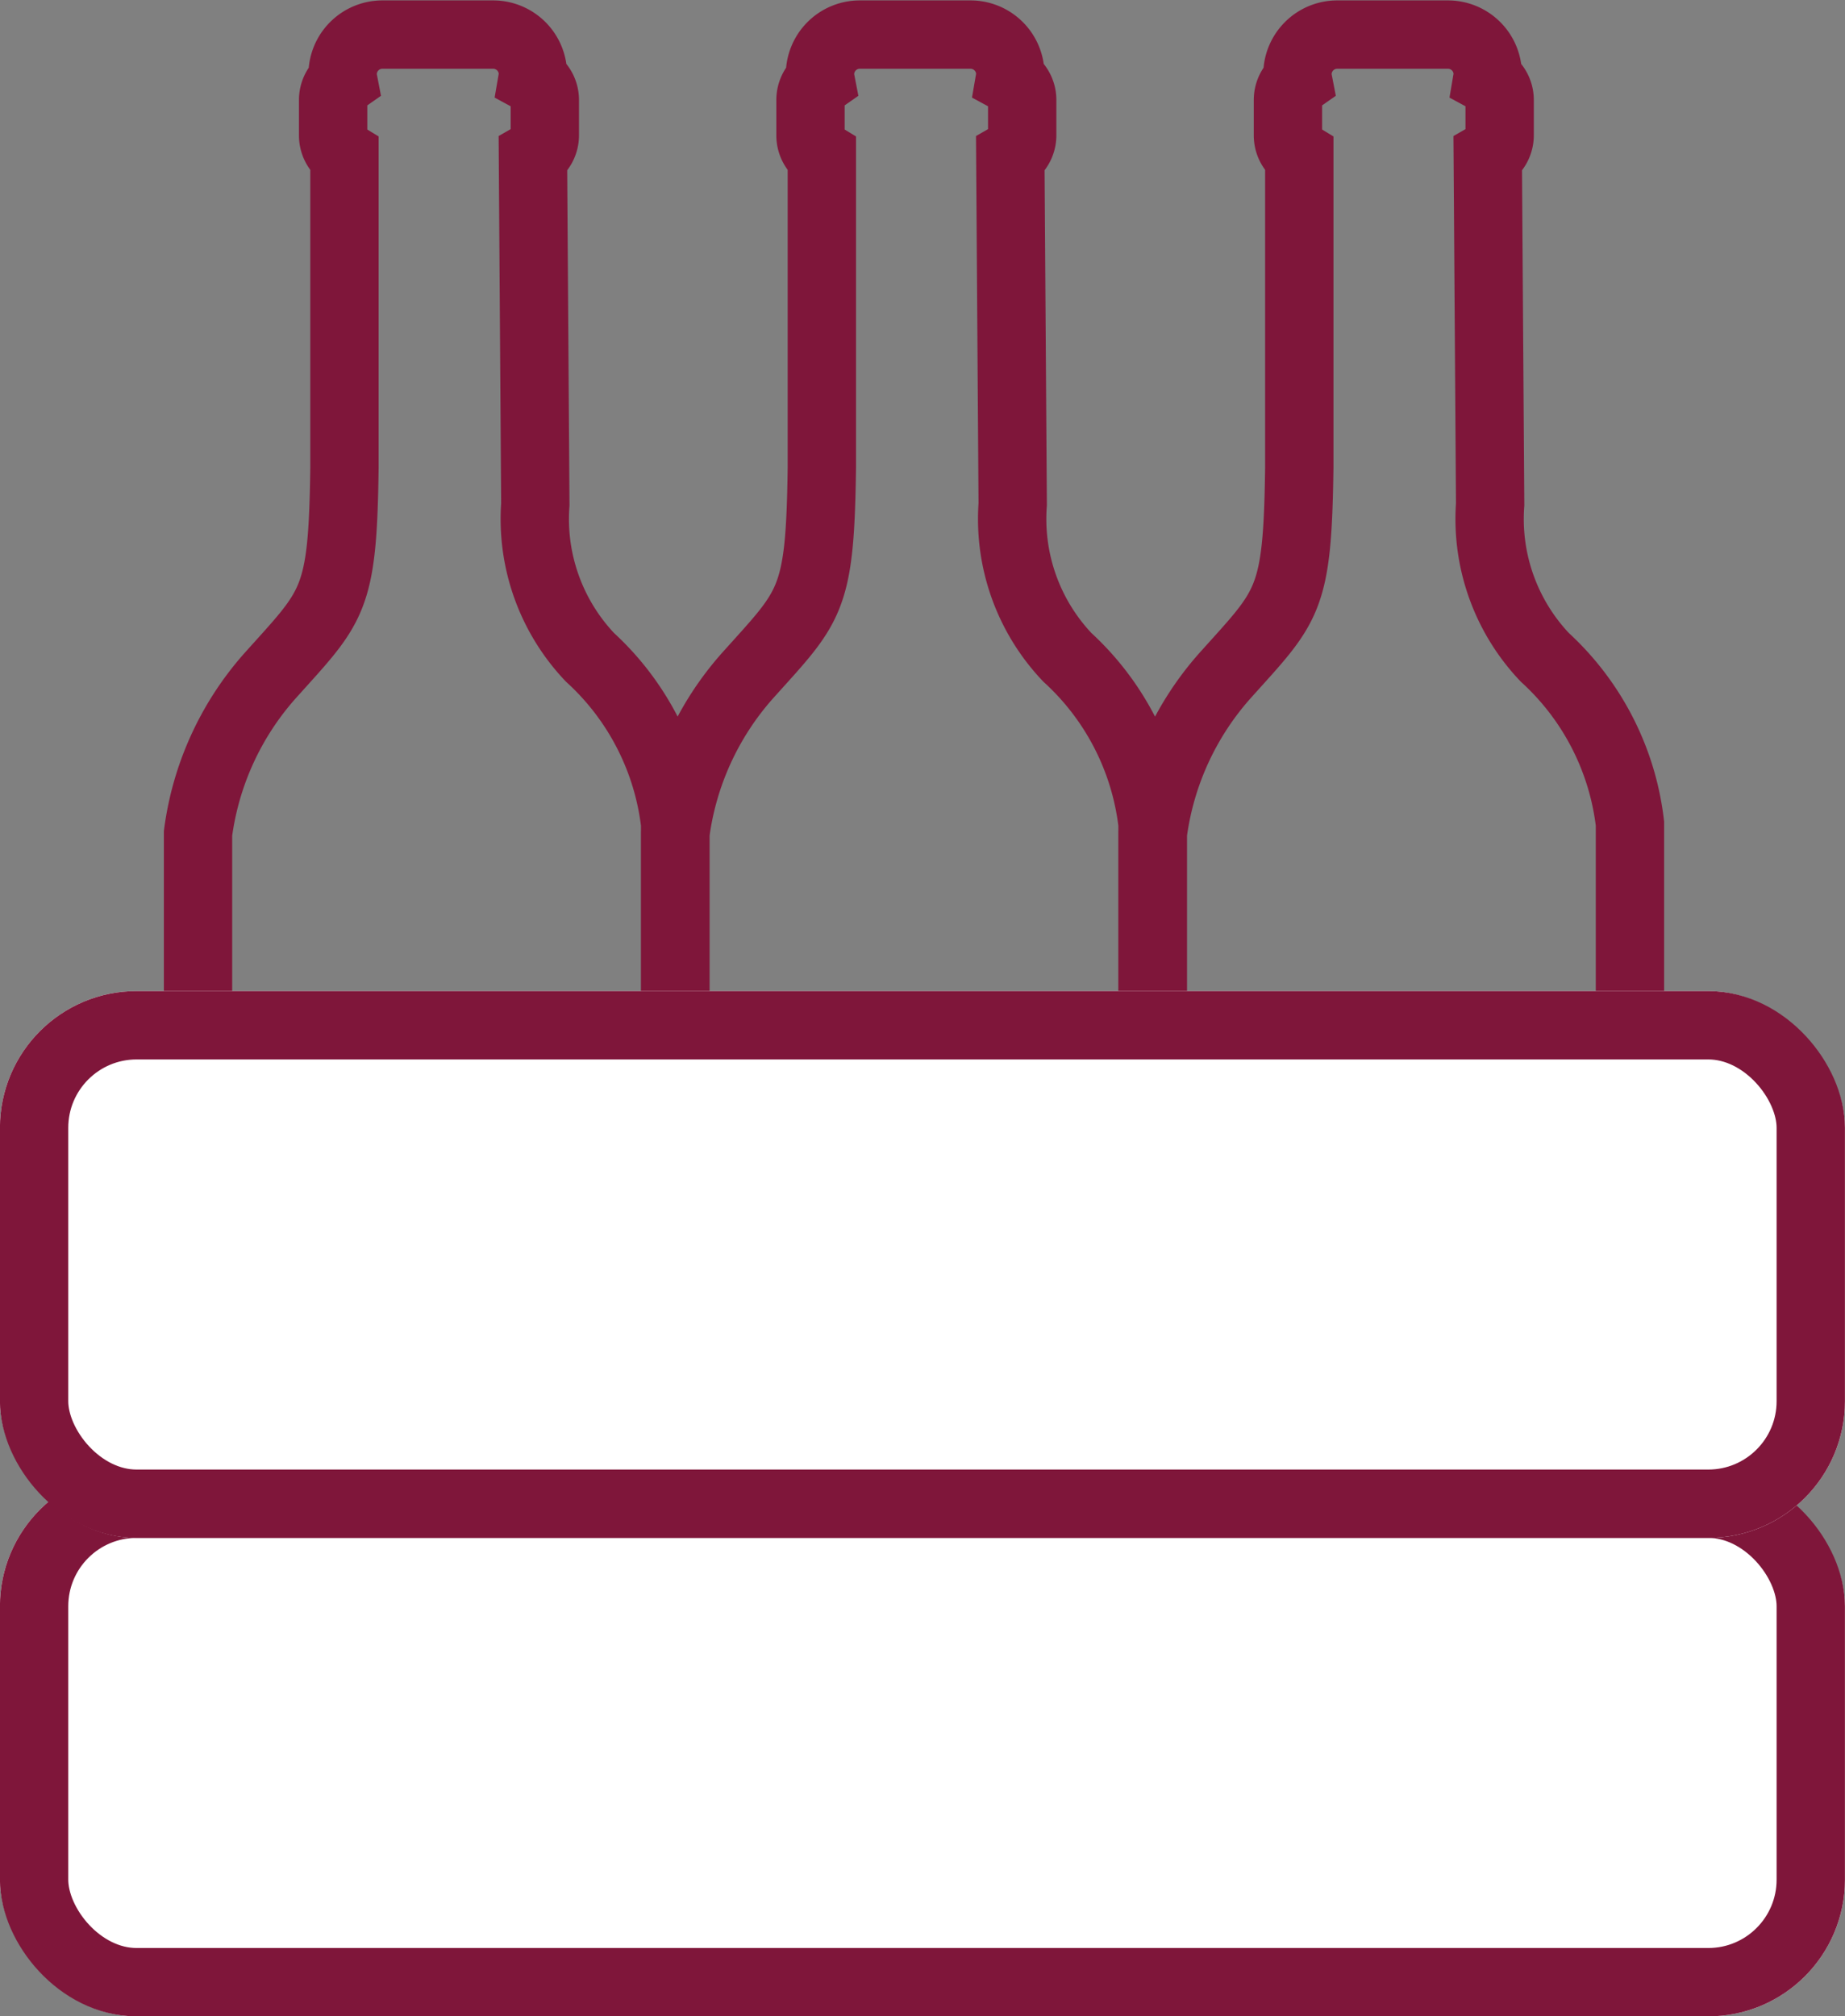
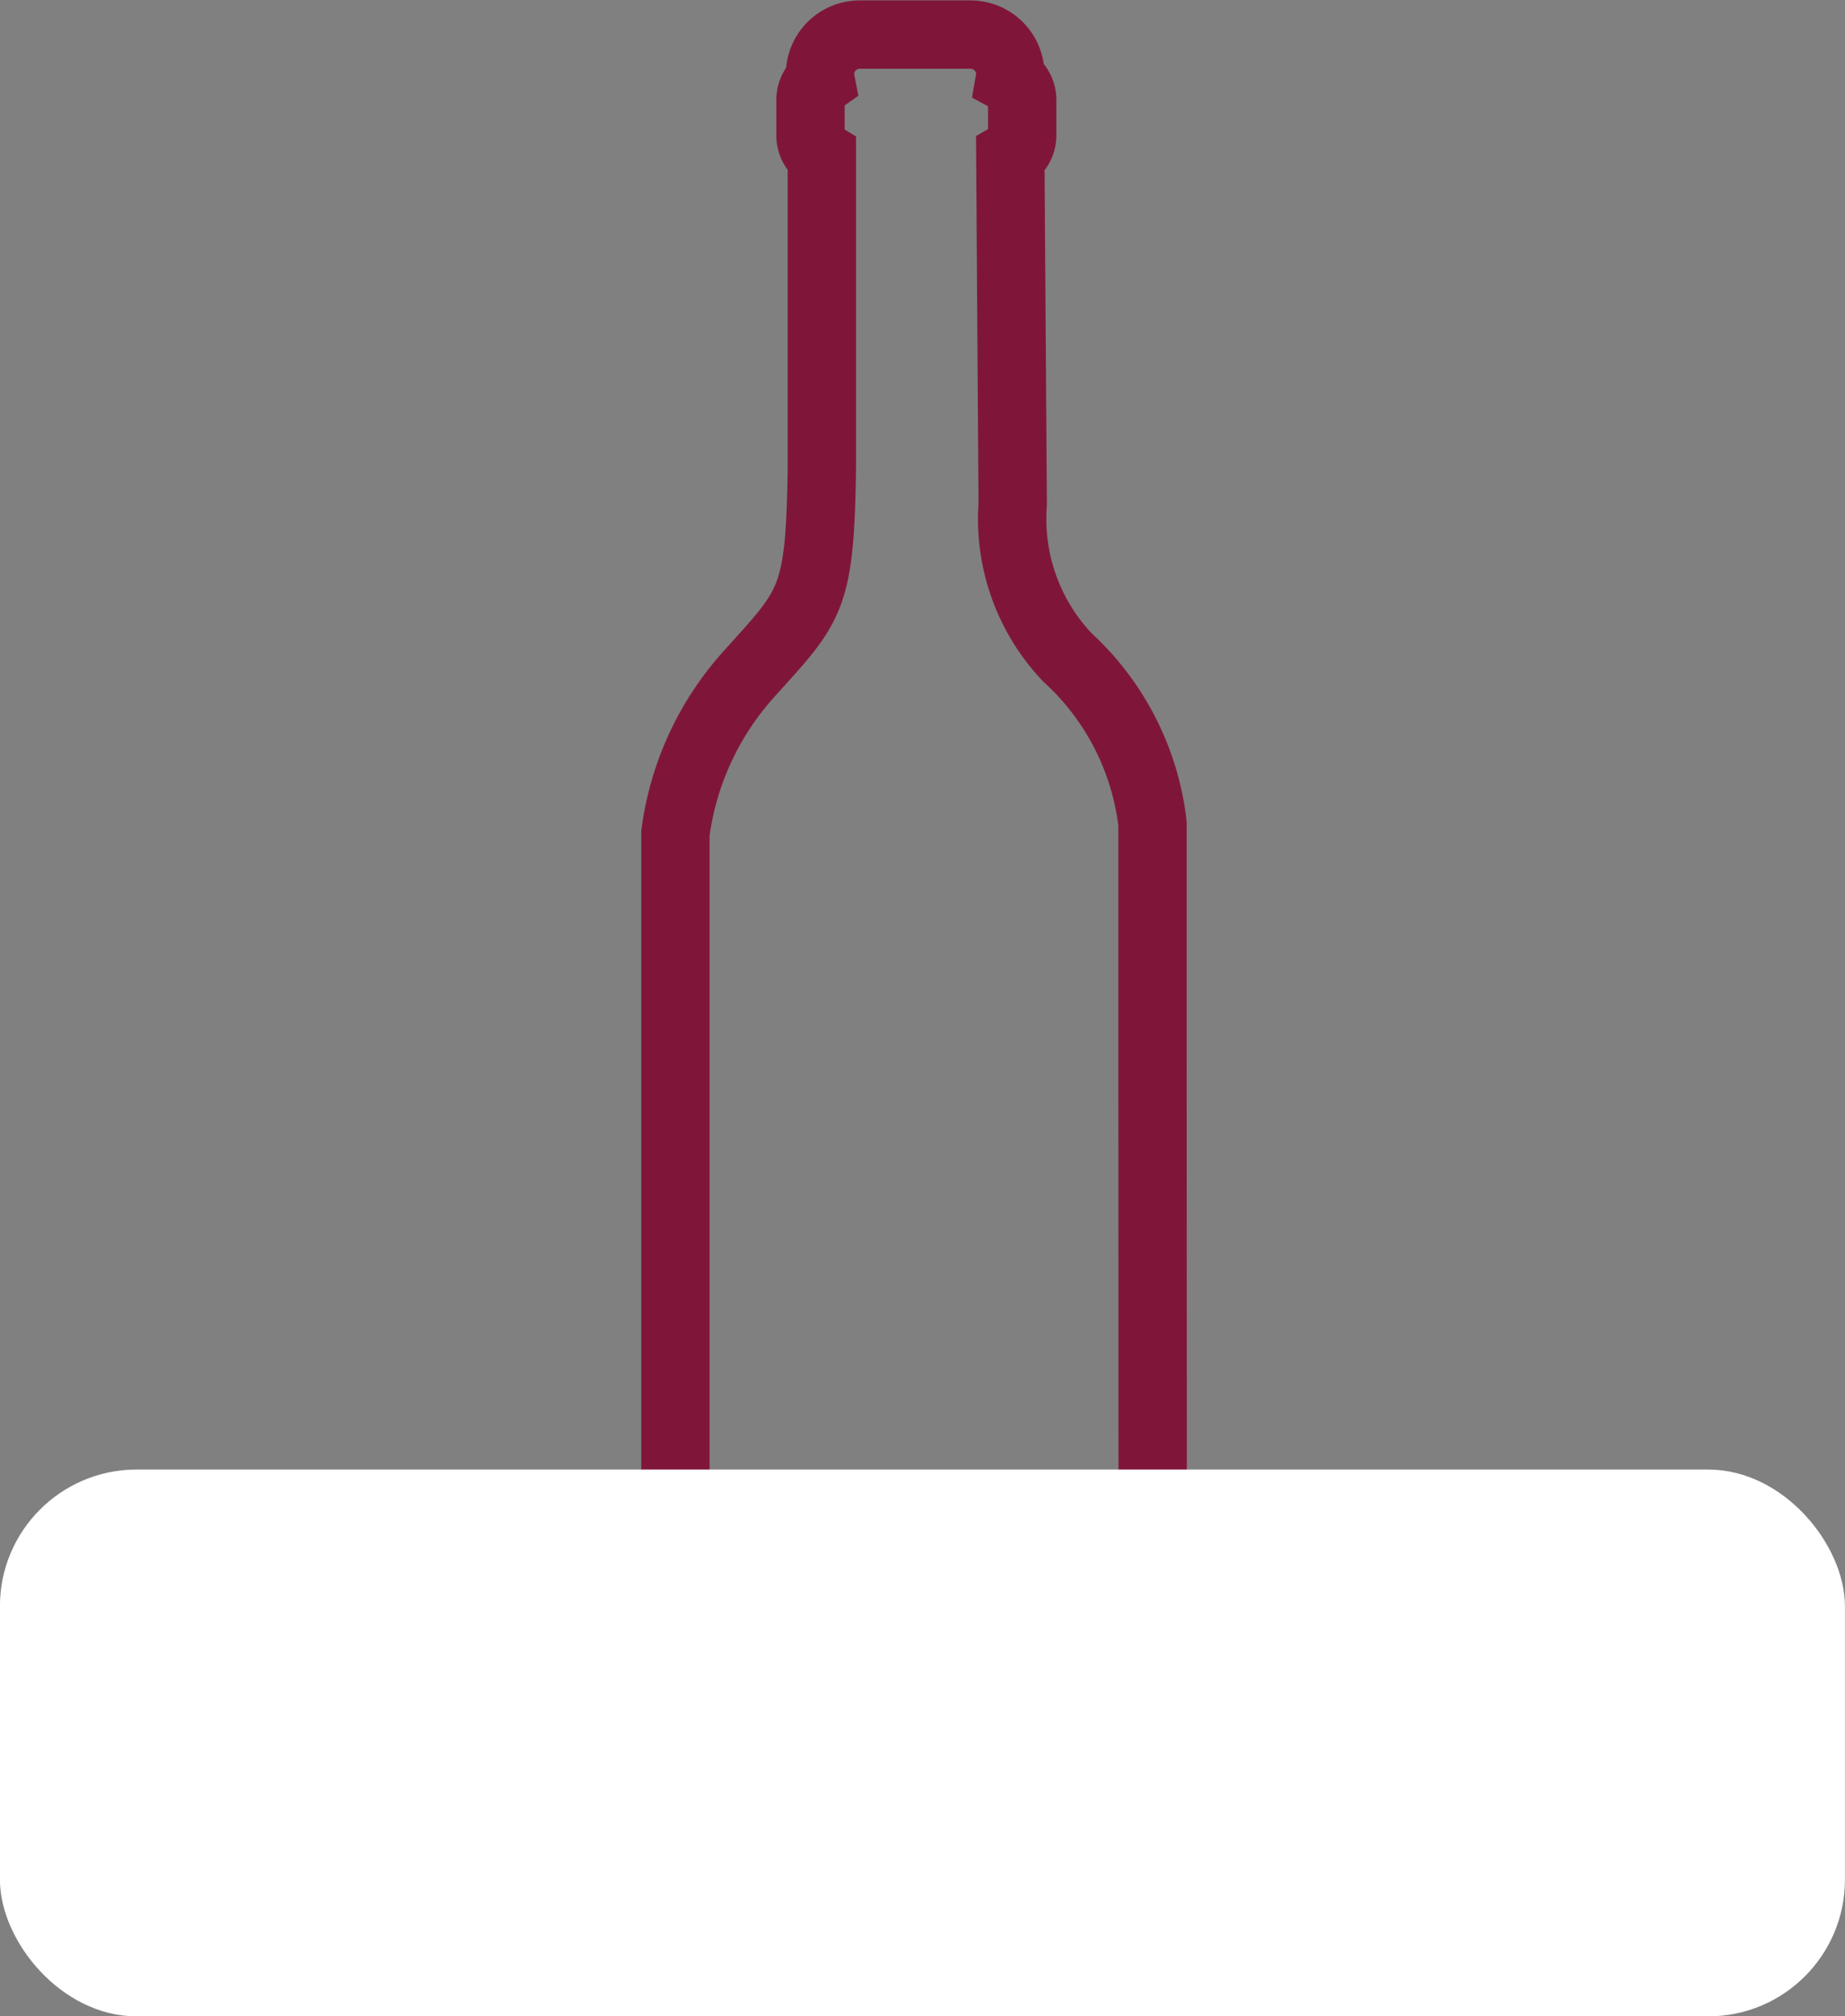
<svg xmlns="http://www.w3.org/2000/svg" width="27" height="29.5" viewBox="0 0 27 29.5">
  <rect x="0" y="0" width="27" height="29.5" fill="#808080" stroke="none" />
  <g id="Warenkorb" transform="translate(-963.279 -103.5)">
    <g id="Gruppe_36" data-name="Gruppe 36" transform="translate(966.173 104)">
      <g id="Gruppe_33" data-name="Gruppe 33" transform="translate(0)">
-         <path id="Pfad_82" data-name="Pfad 82" d="M-50.236-105.656h0V-108.8a3.911,3.911,0,0,0-1.246-2.433,2.939,2.939,0,0,1-.8-2.238l-.035-5.1a.346.346,0,0,0,.174-.3v-.52a.346.346,0,0,0-.181-.3.5.5,0,0,0,.007-.071.582.582,0,0,0-.582-.582H-54.52a.582.582,0,0,0-.582.582.5.5,0,0,0,.009.09.347.347,0,0,0-.148.284v.52a.346.346,0,0,0,.166.295v4.561c-.026,1.984-.166,2.018-1.1,3.061a4.32,4.32,0,0,0-1.043,2.294v3.006h0V-94.01a1.436,1.436,0,0,0,1.436,1.436h4.114a1.436,1.436,0,0,0,1.436-1.436Z" transform="translate(57.222 120.35)" fill="none" stroke="#7f163a" stroke-width="1" />
-       </g>
+         </g>
      <g id="Gruppe_34" data-name="Gruppe 34" transform="translate(6.986)">
        <path id="Pfad_82-2" data-name="Pfad 82" d="M-50.236-105.656h0V-108.8a3.911,3.911,0,0,0-1.246-2.433,2.939,2.939,0,0,1-.8-2.238l-.035-5.1a.346.346,0,0,0,.174-.3v-.52a.346.346,0,0,0-.181-.3.5.5,0,0,0,.007-.071.582.582,0,0,0-.582-.582H-54.52a.582.582,0,0,0-.582.582.5.5,0,0,0,.009.09.347.347,0,0,0-.148.284v.52a.346.346,0,0,0,.166.295v4.561c-.026,1.984-.166,2.018-1.1,3.061a4.32,4.32,0,0,0-1.043,2.294v3.006h0V-94.01a1.436,1.436,0,0,0,1.436,1.436h4.114a1.436,1.436,0,0,0,1.436-1.436Z" transform="translate(57.222 120.35)" fill="none" stroke="#7f163a" stroke-width="1" />
      </g>
      <g id="Gruppe_35" data-name="Gruppe 35" transform="translate(13.973)">
-         <path id="Pfad_82-3" data-name="Pfad 82" d="M-50.236-105.656h0V-108.8a3.911,3.911,0,0,0-1.246-2.433,2.939,2.939,0,0,1-.8-2.238l-.035-5.1a.346.346,0,0,0,.174-.3v-.52a.346.346,0,0,0-.181-.3.5.5,0,0,0,.007-.071.582.582,0,0,0-.582-.582H-54.52a.582.582,0,0,0-.582.582.5.5,0,0,0,.009.09.347.347,0,0,0-.148.284v.52a.346.346,0,0,0,.166.295v4.561c-.026,1.984-.166,2.018-1.1,3.061a4.32,4.32,0,0,0-1.043,2.294v3.006h0V-94.01a1.436,1.436,0,0,0,1.436,1.436h4.114a1.436,1.436,0,0,0,1.436-1.436Z" transform="translate(57.222 120.35)" fill="none" stroke="#7f163a" stroke-width="1" />
-       </g>
+         </g>
    </g>
    <g id="Gruppe_37" data-name="Gruppe 37" transform="translate(963.384 118.032)">
      <g id="Rechteck_9" data-name="Rechteck 9" transform="translate(-0.106 6.968)" fill="#fff" stroke="#7f163a" stroke-width="1">
        <rect width="27" height="8" rx="2" stroke="none" />
-         <rect x="0.5" y="0.5" width="26" height="7" rx="1.5" fill="none" />
      </g>
      <g id="Rechteck_10" data-name="Rechteck 10" transform="translate(-0.106 -0.032)" fill="#fff" stroke="#7f163a" stroke-width="1">
-         <rect width="27" height="8" rx="2" stroke="none" />
-         <rect x="0.5" y="0.5" width="26" height="7" rx="1.5" fill="none" />
-       </g>
+         </g>
    </g>
  </g>
</svg>